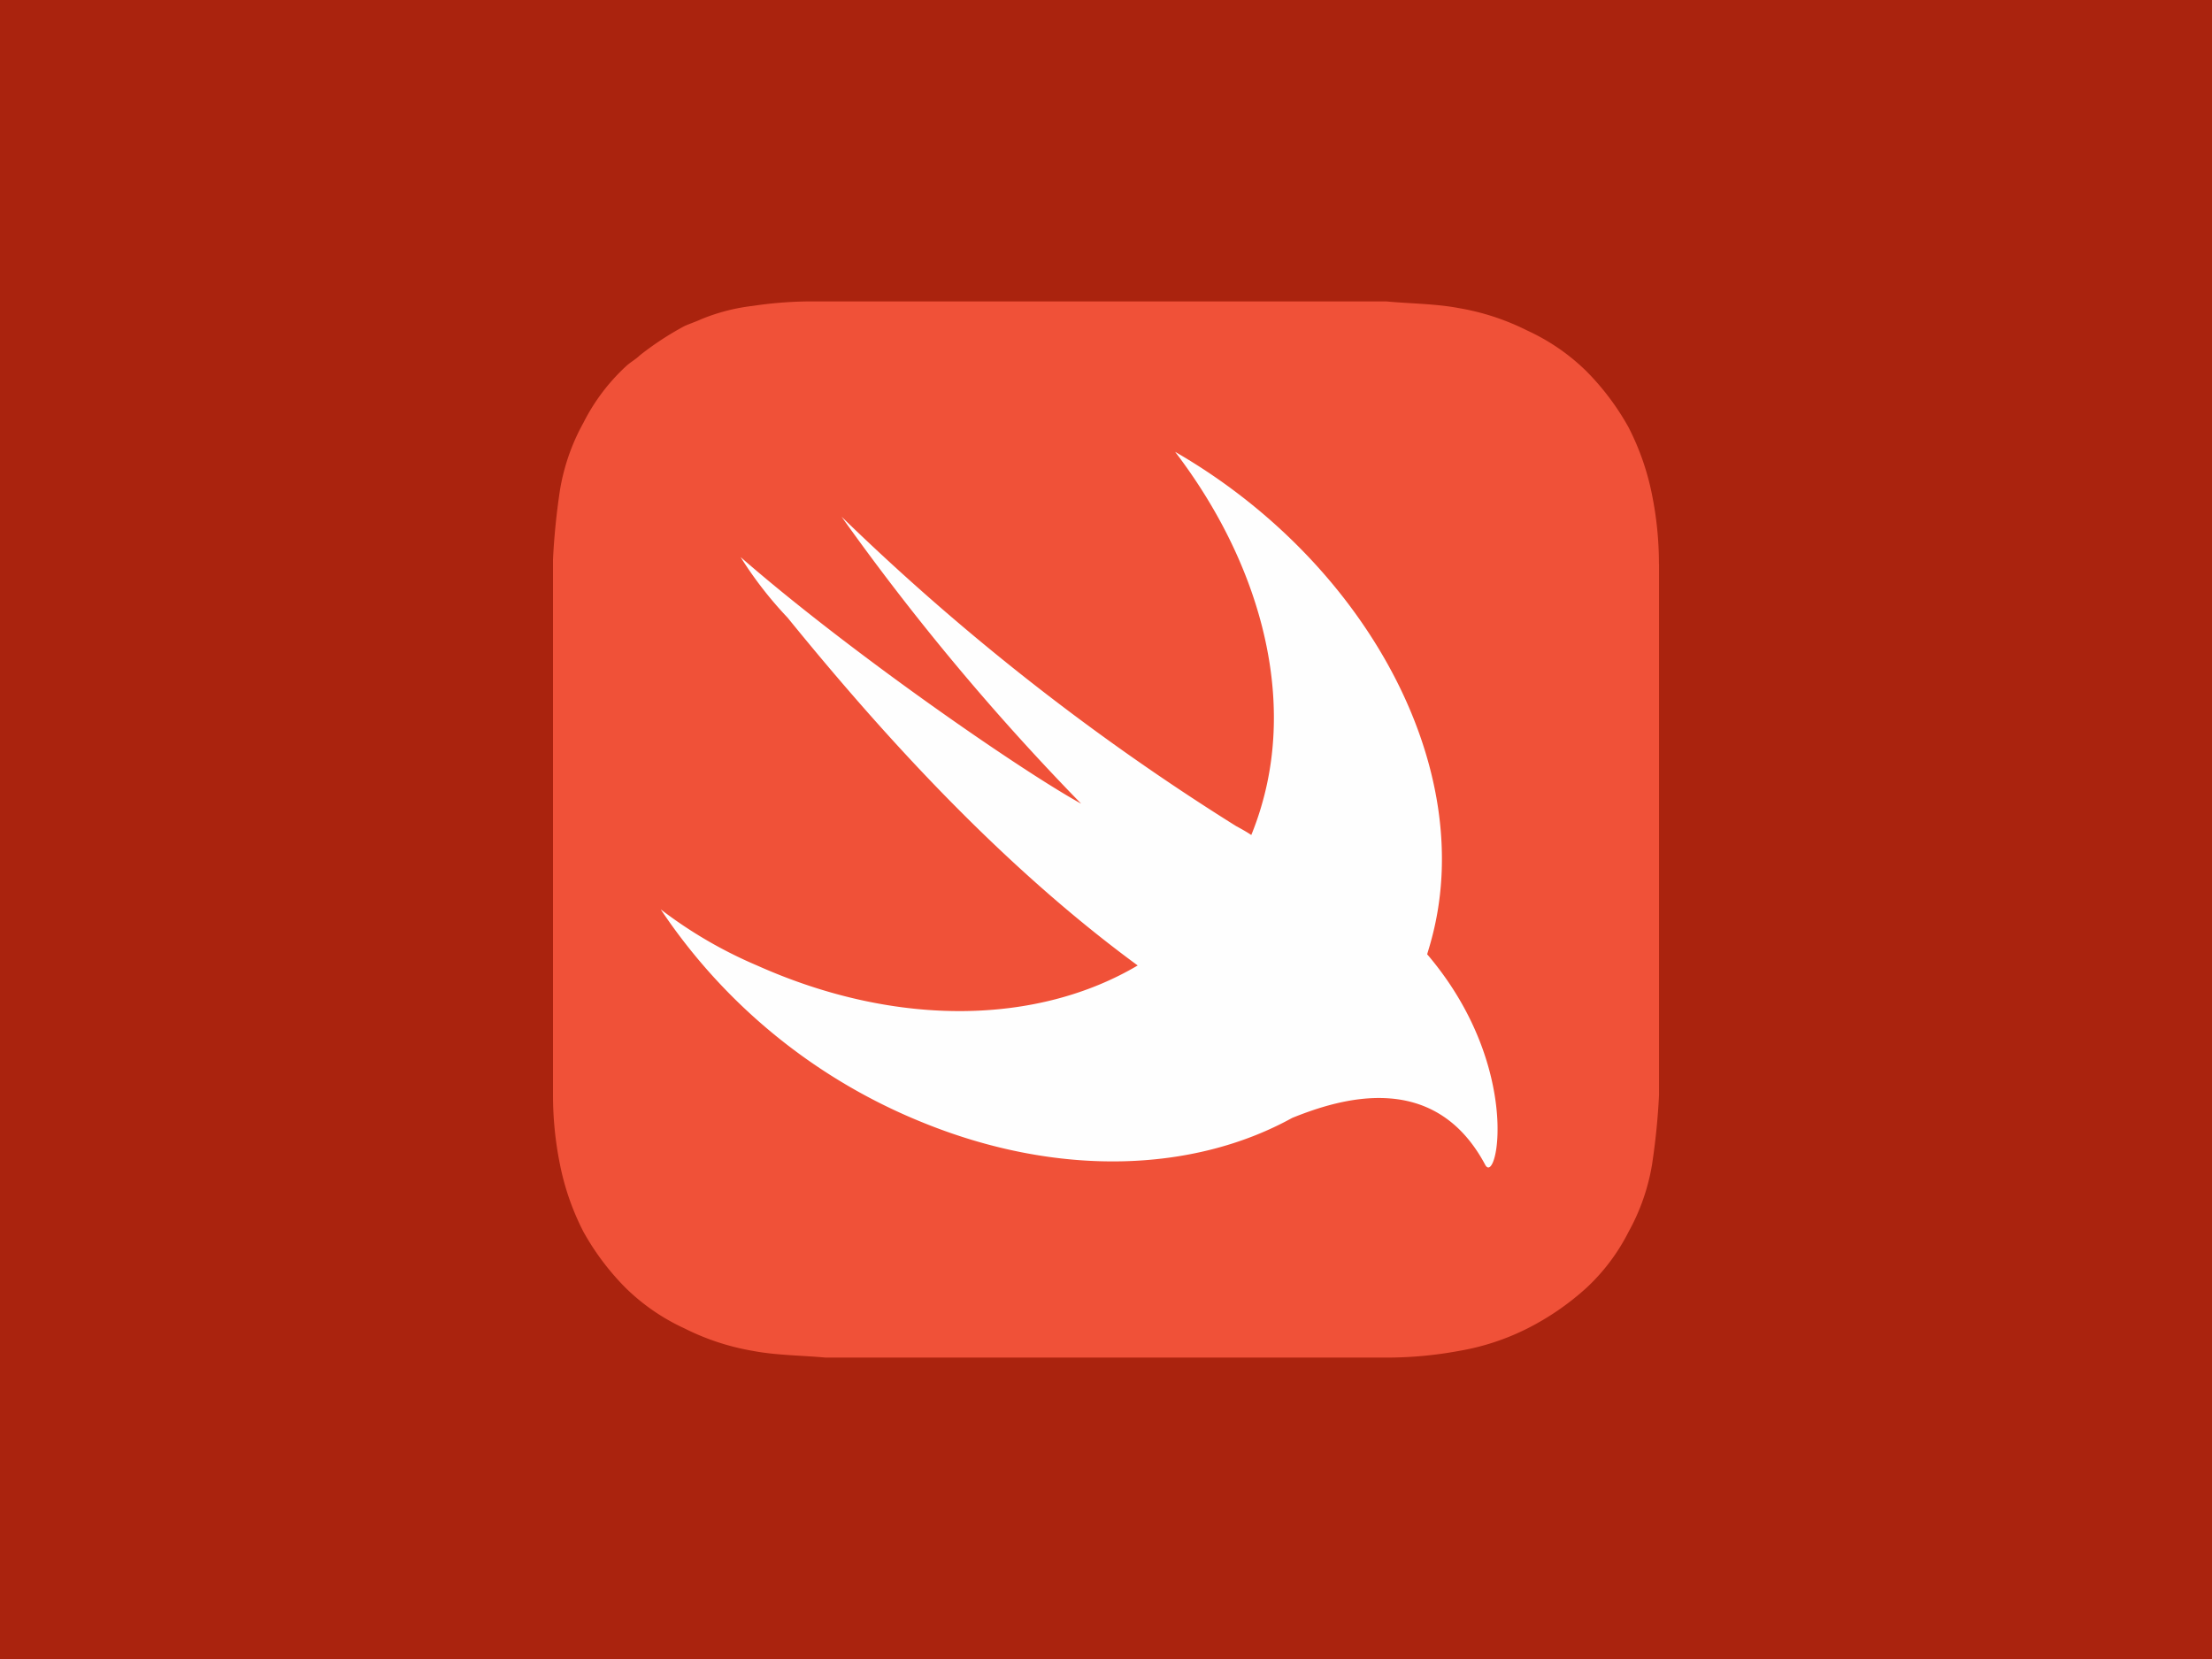
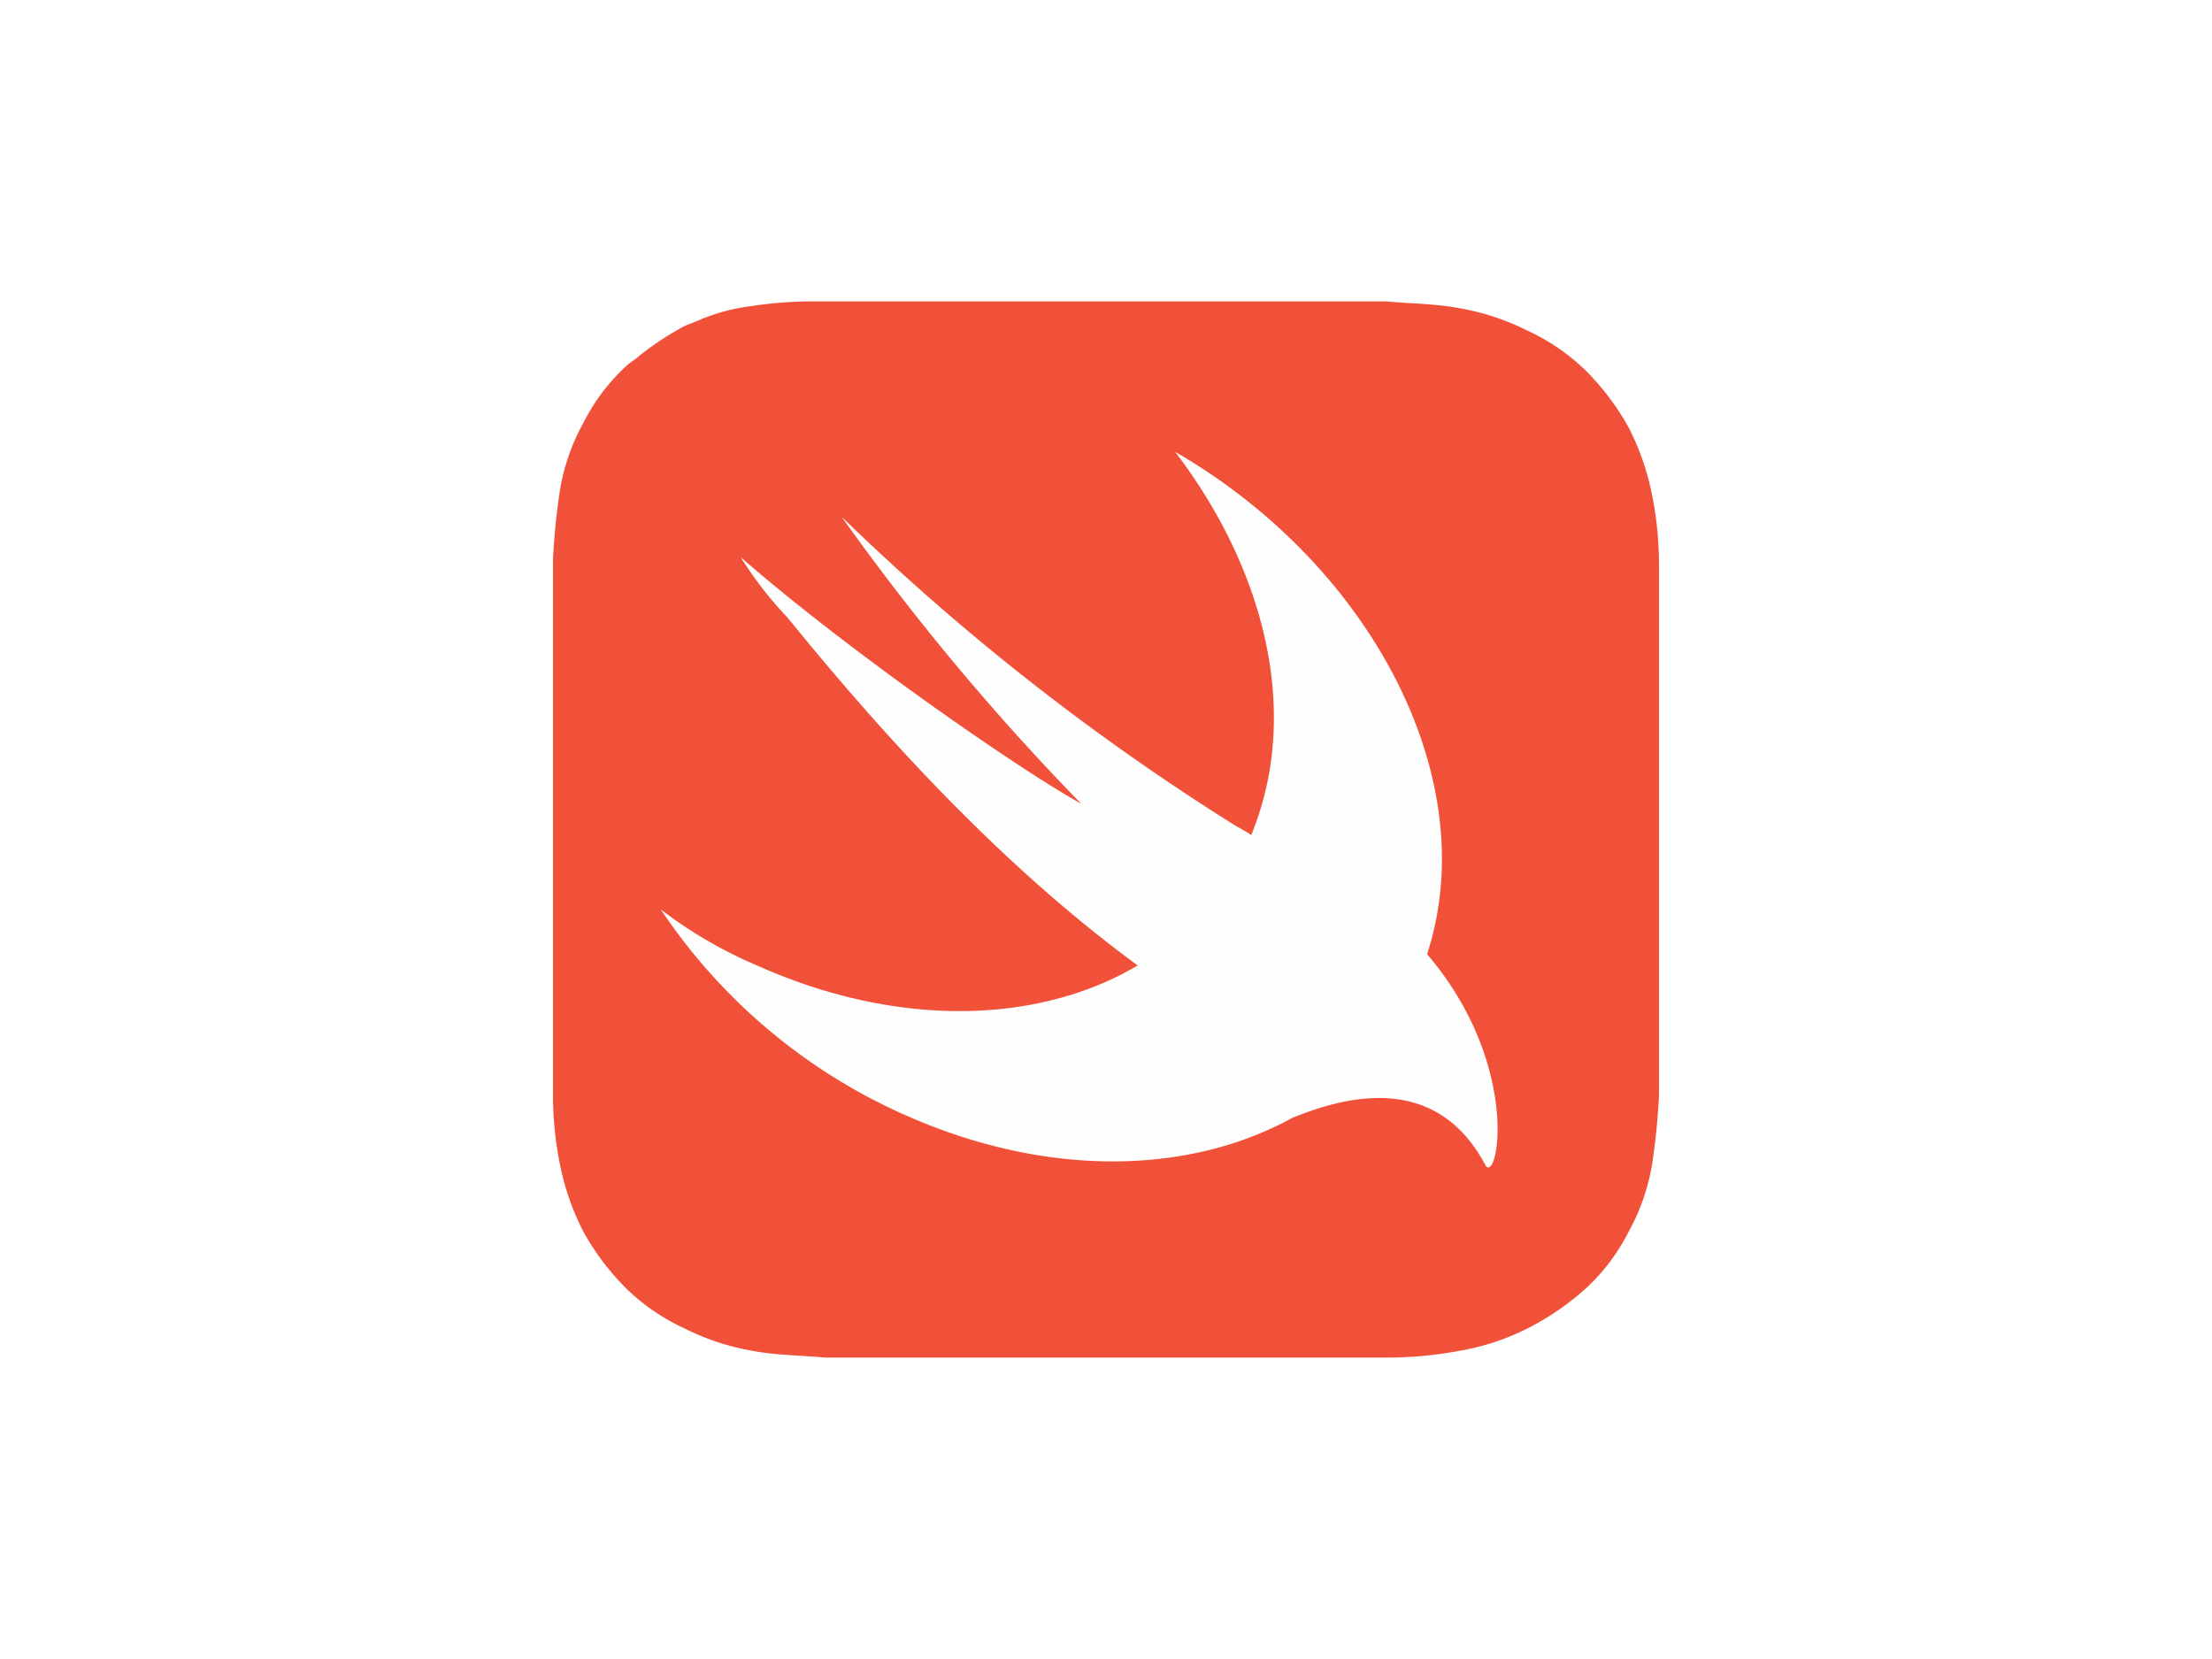
<svg xmlns="http://www.w3.org/2000/svg" xml:space="preserve" style="fill-rule:evenodd;clip-rule:evenodd;stroke-linejoin:round;stroke-miterlimit:2" viewBox="0 0 1200 900">
-   <path d="M0 0h1200v900H0z" style="fill:#aa230e" />
  <path d="M126.33 34.06a39.3 39.3 0 0 0-.79-7.83 28.8 28.8 0 0 0-2.65-7.58 28.9 28.9 0 0 0-4.76-6.32 23.4 23.4 0 0 0-6.62-4.55 27.3 27.3 0 0 0-7.68-2.53c-2.65-.51-5.56-.51-8.21-.76H30.25a45.5 45.5 0 0 0-6.09.51 21.8 21.8 0 0 0-5.82 1.52c-.53.25-1.32.51-1.85.76a34 34 0 0 0-5 3.28c-.53.51-1.06.76-1.59 1.26a22.4 22.4 0 0 0-4.76 6.32 23.6 23.6 0 0 0-2.65 7.58 78 78 0 0 0-.79 7.83v60.39c.001 2.63.265 5.253.79 7.83a28.8 28.8 0 0 0 2.65 7.58 28.9 28.9 0 0 0 4.76 6.32 23.4 23.4 0 0 0 6.62 4.55 27.3 27.3 0 0 0 7.68 2.53c2.65.51 5.56.51 8.21.76h63.22a45 45 0 0 0 8.21-.76 27.3 27.3 0 0 0 7.68-2.53 30.1 30.1 0 0 0 6.62-4.55 22.4 22.4 0 0 0 4.76-6.32 23.6 23.6 0 0 0 2.65-7.58 78 78 0 0 0 .79-7.83V34.06z" style="fill:#f05138;fill-rule:nonzero" transform="translate(291.817 141.913)scale(4.814)" />
  <path d="M85 96.5c-11.11 6.13-26.38 6.76-41.75.47A64.54 64.54 0 0 1 13.84 73a50 50 0 0 0 10.85 6.32c15.87 7.1 31.73 6.61 42.9 0-15.9-11.66-29.4-26.82-39.46-39.2a43.5 43.5 0 0 1-5.29-6.82c12.16 10.61 31.5 24 38.38 27.79a272 272 0 0 1-27-32.34 266.8 266.8 0 0 0 44.47 34.87c.71.38 1.26.7 1.7 1a33 33 0 0 0 1.21-3.51c3.71-12.89-.53-27.54-9.79-39.67C93.25 33.81 106 57.05 100.66 76.51c-.14.53-.29 1-.45 1.55l.19.22c10.59 12.63 7.68 26 6.35 23.5C101 91 90.37 94.33 85 96.5" style="fill:#fefefe;fill-rule:nonzero" transform="translate(291.817 141.913)scale(4.814)" />
</svg>